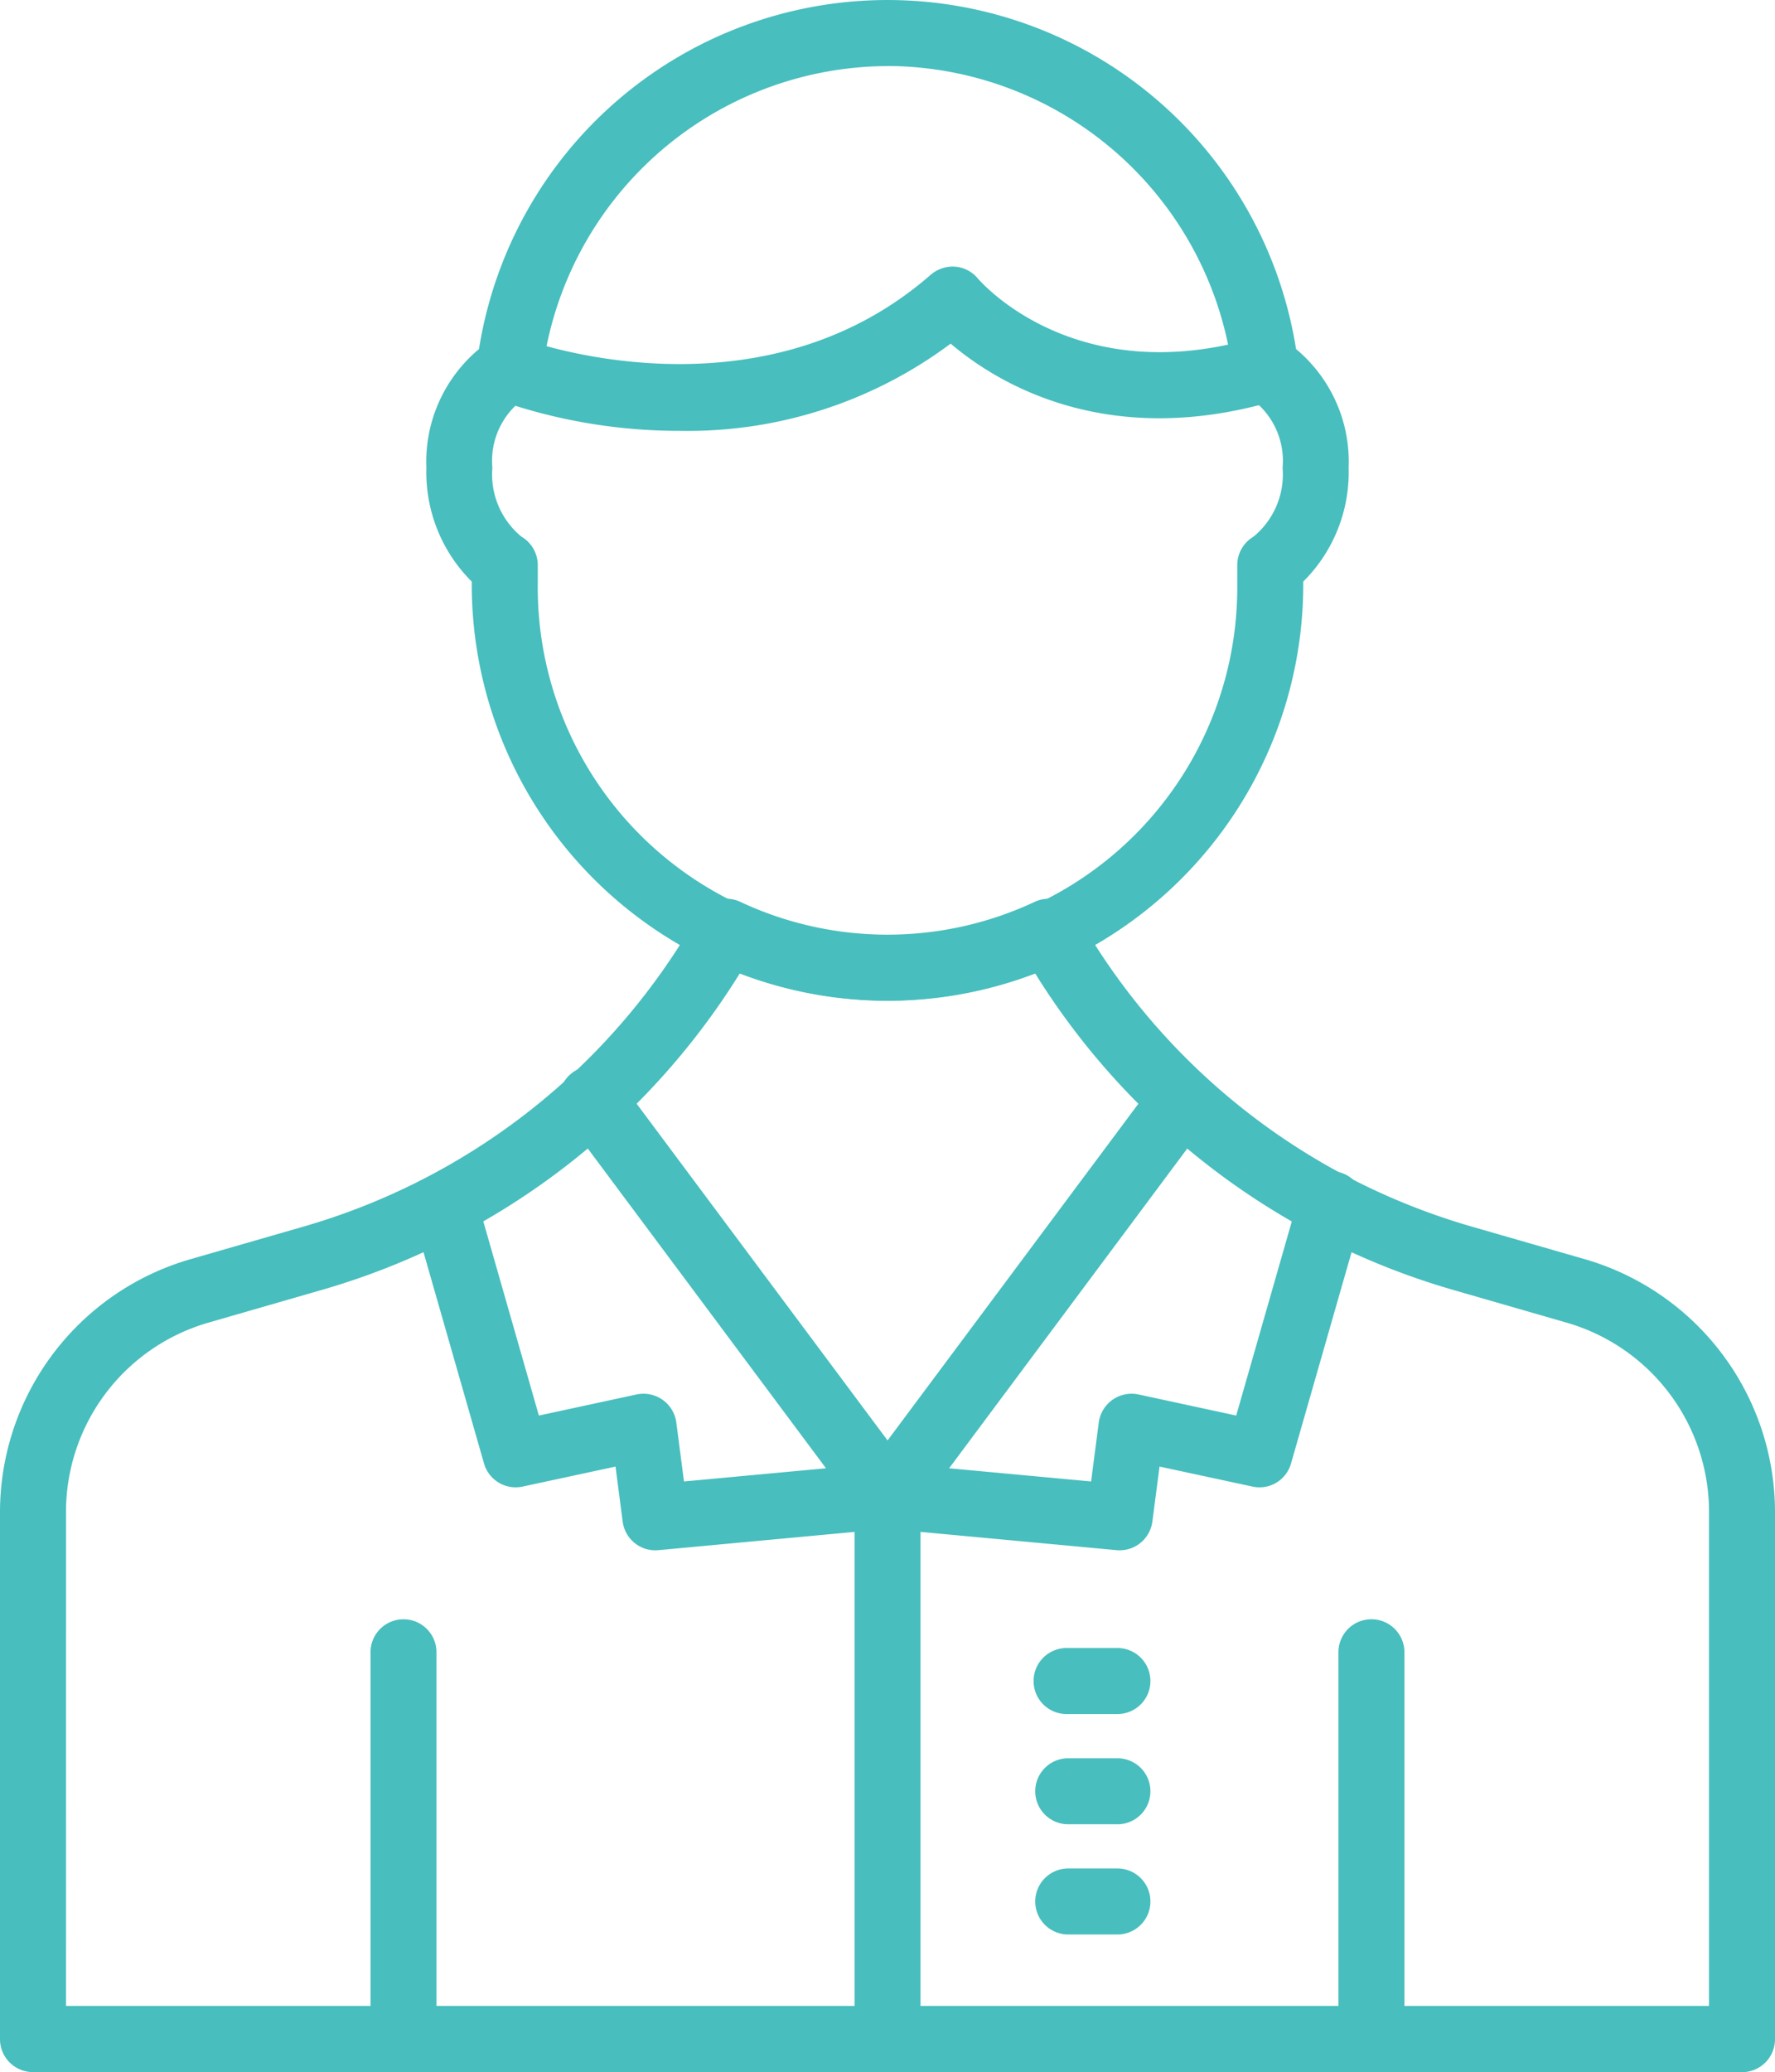
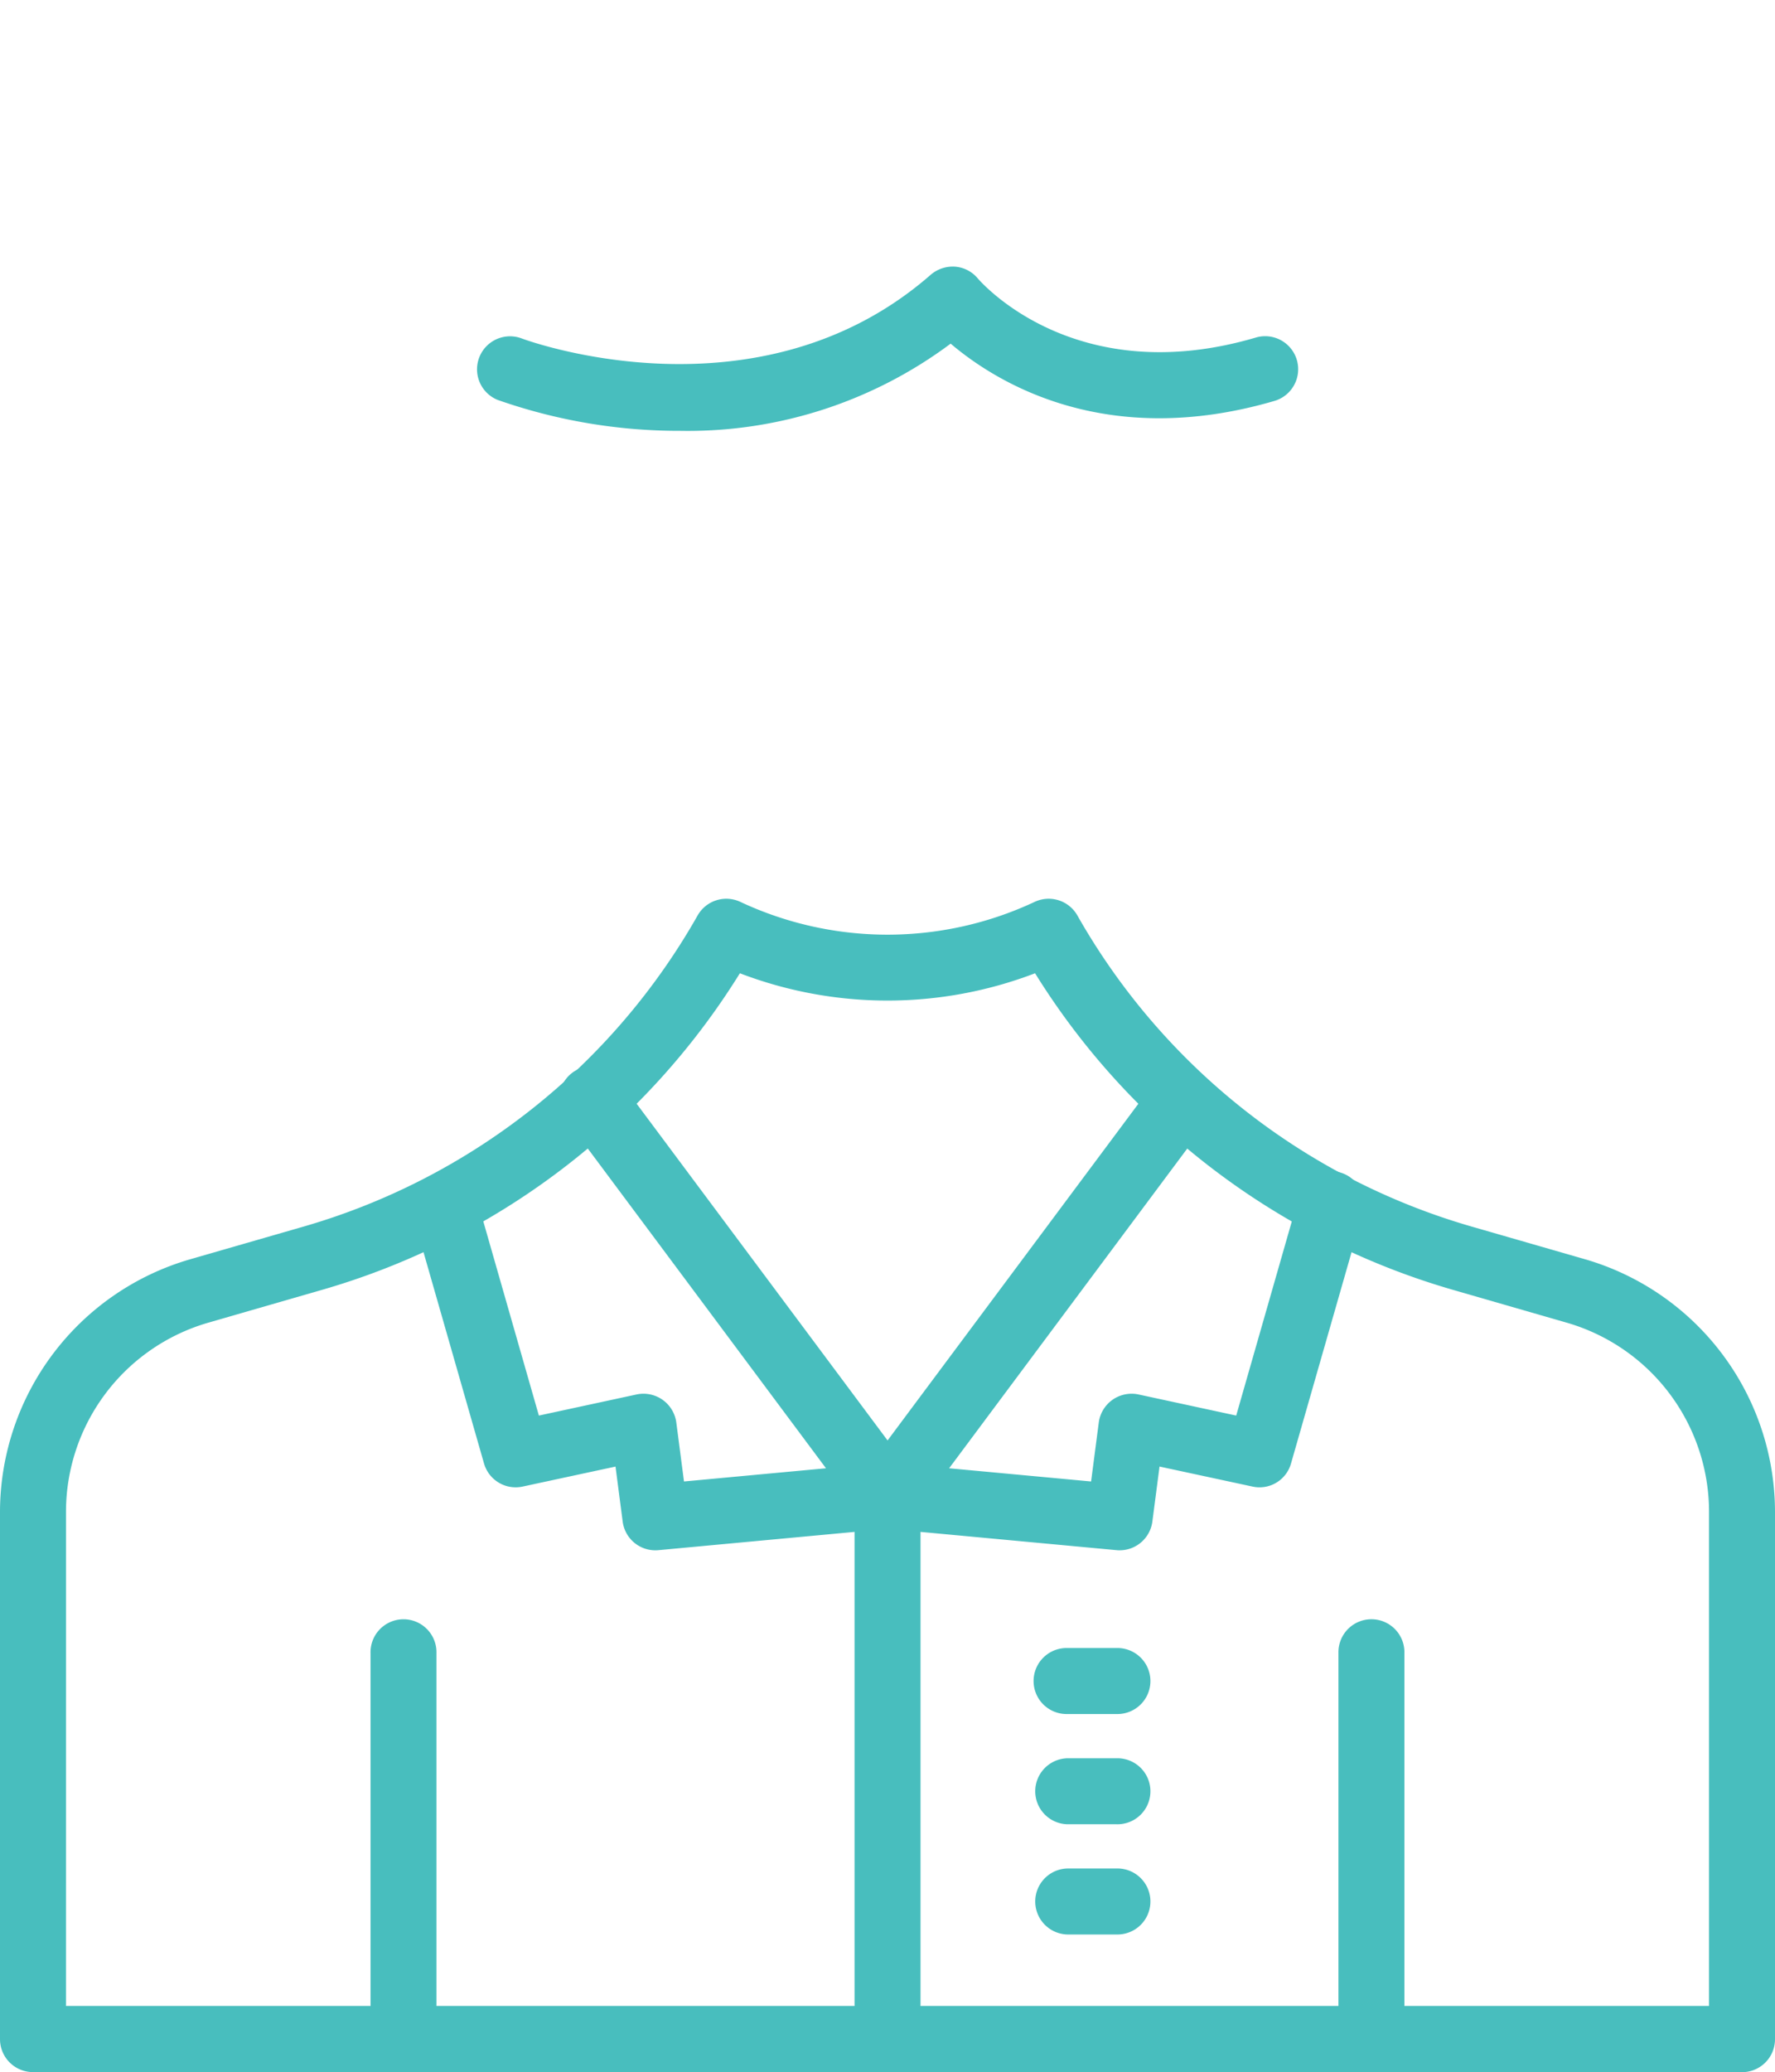
<svg xmlns="http://www.w3.org/2000/svg" width="85.7" height="100" viewBox="0 0 85.7 100">
  <defs>
    <clipPath id="a">
      <rect width="85.7" height="100" fill="#48bebe" />
    </clipPath>
  </defs>
  <g transform="translate(0 0)">
    <g transform="translate(0 0)" clip-path="url(#a)">
-       <path d="M31.313,48.3A20.1,20.1,0,0,1,11.239,28.222v-.155a7.438,7.438,0,0,1-2.191-5.492,7.077,7.077,0,0,1,2.541-5.729,19.97,19.97,0,0,1,39.448,0,7.072,7.072,0,0,1,2.539,5.729,7.429,7.429,0,0,1-2.191,5.492v.155A20.1,20.1,0,0,1,31.313,48.3m0-45.111A16.863,16.863,0,0,0,14.64,18.008a1.587,1.587,0,0,1-.9,1.242,3.7,3.7,0,0,0-1.506,3.324,3.891,3.891,0,0,0,1.4,3.322,1.6,1.6,0,0,1,.792,1.377v.949a16.887,16.887,0,1,0,33.773,0v-.949a1.6,1.6,0,0,1,.789-1.377,3.891,3.891,0,0,0,1.4-3.322,3.7,3.7,0,0,0-1.506-3.324,1.589,1.589,0,0,1-.9-1.242A16.859,16.859,0,0,0,31.313,3.185" transform="translate(11.538 0)" fill="#48bebe" />
      <path d="M84.108,75.69H1.593A1.591,1.591,0,0,1,0,74.1V48.63A12.714,12.714,0,0,1,9.151,36.472l5.44-1.568A32.1,32.1,0,0,0,33.684,19.867a1.593,1.593,0,0,1,2.055-.655,16.742,16.742,0,0,0,14.222,0,1.594,1.594,0,0,1,2.055.655A32.1,32.1,0,0,0,71.109,34.9l5.442,1.568A12.715,12.715,0,0,1,85.7,48.63V74.1a1.591,1.591,0,0,1-1.593,1.593M3.185,72.5h79.33V48.63a9.51,9.51,0,0,0-6.846-9.1l-5.442-1.57a35.258,35.258,0,0,1-20.252-15.3,19.932,19.932,0,0,1-14.252,0,35.254,35.254,0,0,1-20.249,15.3l-5.442,1.57a9.507,9.507,0,0,0-6.846,9.1Z" transform="translate(0 24.31)" fill="#48bebe" />
      <path d="M9.456,56.179a1.59,1.59,0,0,1-1.593-1.593V35.957a1.592,1.592,0,1,1,3.183,0V54.586a1.59,1.59,0,0,1-1.59,1.593" transform="translate(10.027 43.821)" fill="#48bebe" />
      <path d="M30,56.179A1.591,1.591,0,0,1,28.4,54.586V35.957a1.593,1.593,0,1,1,3.185,0V54.586A1.591,1.591,0,0,1,30,56.179" transform="translate(36.222 43.821)" fill="#48bebe" />
      <path d="M20.51,45.959a1.59,1.59,0,0,1-1.577-1.386l-.346-2.655-4.484.965a1.589,1.589,0,0,1-1.866-1.119L8.79,29.732a1.593,1.593,0,0,1,3.062-.876l3.035,10.6,4.719-1.019a1.6,1.6,0,0,1,1.916,1.351l.371,2.849L28.749,42,16.21,25.175a1.592,1.592,0,1,1,2.553-1.9L33,42.371a1.591,1.591,0,0,1-1.129,2.537L20.66,45.952q-.075.007-.15.007" transform="translate(11.131 28.859)" fill="#48bebe" />
      <path d="M30.937,45.959q-.075,0-.15-.007L19.579,44.908a1.593,1.593,0,0,1-1.128-2.537l14.234-19.1a1.593,1.593,0,0,1,2.555,1.9L22.7,42l6.855.637.371-2.849a1.6,1.6,0,0,1,1.916-1.351l4.719,1.019,3.037-10.6a1.592,1.592,0,1,1,3.06.876L39.209,41.763a1.58,1.58,0,0,1-1.866,1.119l-4.484-.965-.346,2.655a1.592,1.592,0,0,1-1.577,1.386" transform="translate(23.125 28.859)" fill="#48bebe" />
      <path d="M19.727,60.438a1.591,1.591,0,0,1-1.593-1.593V32.619a1.593,1.593,0,1,1,3.185,0V58.845a1.591,1.591,0,0,1-1.593,1.593" transform="translate(23.125 39.562)" fill="#48bebe" />
      <path d="M25.919,38.142H23.544a1.593,1.593,0,1,1,0-3.185h2.375a1.593,1.593,0,1,1,0,3.185" transform="translate(27.992 44.577)" fill="#48bebe" />
      <path d="M25.919,40.48H23.544a1.593,1.593,0,0,1,0-3.185h2.375a1.593,1.593,0,1,1,0,3.185" transform="translate(27.992 47.559)" fill="#48bebe" />
      <path d="M25.919,42.818H23.544a1.593,1.593,0,0,1,0-3.185h2.375a1.593,1.593,0,1,1,0,3.185" transform="translate(27.992 50.54)" fill="#48bebe" />
      <path d="M19.956,13.582a26.452,26.452,0,0,1-8.828-1.495,1.593,1.593,0,0,1,1.149-2.971c.114.048,11.4,4.248,19.767-3.069a1.64,1.64,0,0,1,1.172-.389,1.581,1.581,0,0,1,1.1.571c.187.212,4.739,5.415,13.444,2.844a1.594,1.594,0,0,1,.9,3.058c-8.182,2.4-13.469-.9-15.656-2.758a21.209,21.209,0,0,1-13.046,4.209" transform="translate(12.895 7.211)" fill="#48bebe" />
    </g>
  </g>
</svg>